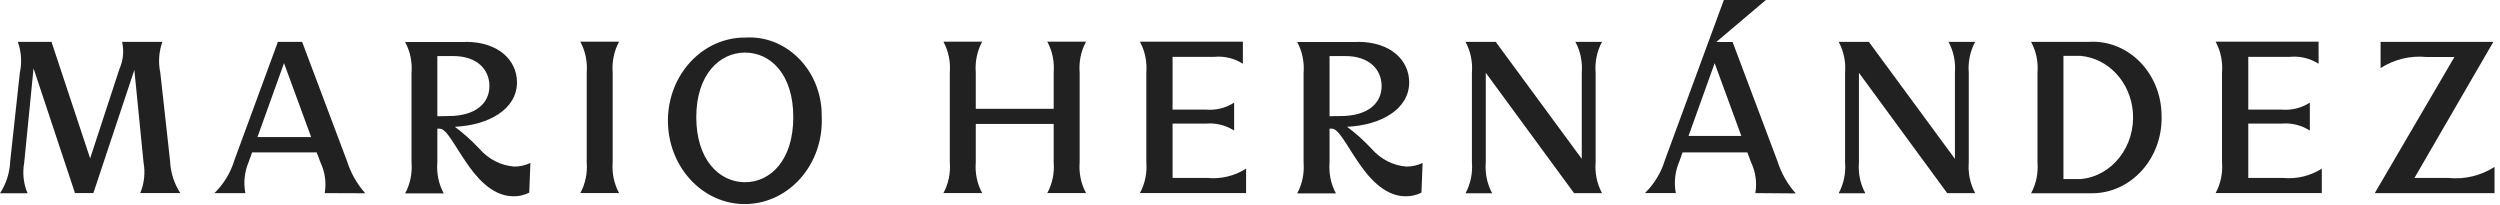
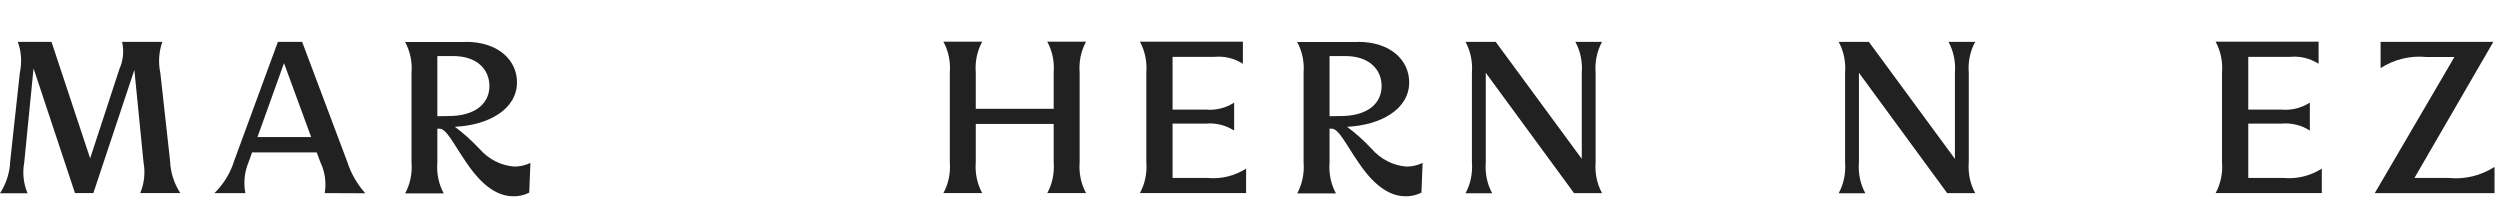
<svg xmlns="http://www.w3.org/2000/svg" width="171" height="14" viewBox="0 0 171 14" fill="none">
  <path d="M11.634 11.016C11.664 11.804 11.914 12.56 12.333 13.208H9.589C9.868 12.549 9.948 11.815 9.818 11.113L9.19 4.784L6.386 13.208H5.129L2.295 4.676L1.656 11.124C1.527 11.837 1.606 12.571 1.886 13.219H0C0.419 12.582 0.669 11.815 0.698 11.027L1.357 4.979C1.507 4.277 1.467 3.542 1.217 2.862H3.522L6.166 10.832L8.172 4.709C8.431 4.136 8.491 3.477 8.352 2.862H11.106C10.866 3.531 10.816 4.277 10.966 4.979L11.634 11.016Z" fill="#212121" />
  <path d="M22.211 13.209C22.331 12.496 22.231 11.761 21.922 11.114L21.663 10.422H17.242L17.013 11.07C16.724 11.74 16.644 12.496 16.783 13.209H14.668C15.297 12.593 15.775 11.816 16.035 10.951L19.008 2.862H20.665L23.738 11.027C23.997 11.848 24.427 12.593 24.985 13.22L22.211 13.209ZM21.283 9.375L19.427 4.32L17.611 9.375H21.283Z" fill="#212121" />
  <path d="M31.85 2.862C34.135 2.862 35.362 4.158 35.362 5.627C35.362 7.485 33.407 8.565 31.111 8.673C31.71 9.116 32.259 9.612 32.778 10.163C33.407 10.887 34.265 11.329 35.183 11.394C35.562 11.394 35.931 11.308 36.28 11.146L36.2 13.176C35.851 13.349 35.482 13.435 35.103 13.425C33.586 13.425 32.468 11.967 31.88 11.092C31.072 9.925 30.543 8.802 30.074 8.802H29.914V11.114C29.854 11.848 30.004 12.593 30.353 13.23H27.709C28.058 12.593 28.208 11.848 28.148 11.114V4.99C28.208 4.255 28.058 3.51 27.709 2.873H31.85V2.862ZM30.663 7.938C32.548 7.938 33.476 7.053 33.476 5.886C33.476 4.763 32.648 3.834 30.992 3.834H29.914V7.949L30.663 7.938Z" fill="#212121" />
-   <path d="M39.692 13.208C40.042 12.571 40.191 11.826 40.131 11.091V4.968C40.191 4.233 40.042 3.488 39.692 2.851H42.347C41.997 3.488 41.848 4.233 41.907 4.968V11.091C41.848 11.826 41.997 12.571 42.347 13.208H39.692Z" fill="#212121" />
-   <path d="M56.207 8.035C56.327 11.178 54.062 13.824 51.158 13.954C48.255 14.084 45.81 11.632 45.69 8.489C45.57 5.346 47.835 2.7 50.739 2.571C50.809 2.571 50.889 2.571 50.959 2.571C53.673 2.387 56.017 4.612 56.197 7.549C56.207 7.711 56.207 7.873 56.207 8.035ZM50.959 12.463C52.705 12.463 54.261 10.951 54.261 8.014C54.261 5.076 52.705 3.597 50.959 3.597C49.212 3.597 47.626 5.109 47.626 8.014C47.626 10.919 49.192 12.463 50.959 12.463Z" fill="#212121" />
  <path d="M73.848 11.091C73.788 11.826 73.938 12.571 74.287 13.208H71.633C71.982 12.571 72.132 11.826 72.072 11.091V8.478H66.743V11.091C66.684 11.826 66.833 12.571 67.183 13.208H64.528C64.878 12.571 65.027 11.826 64.967 11.091V4.968C65.027 4.233 64.878 3.488 64.528 2.851H67.183C66.833 3.488 66.684 4.233 66.743 4.968V7.441H72.072V4.968C72.132 4.233 71.982 3.488 71.633 2.851H74.287C73.938 3.488 73.788 4.233 73.848 4.968V11.091Z" fill="#212121" />
  <path d="M85.233 11.534V13.208H77.969C78.318 12.571 78.468 11.826 78.408 11.091V4.968C78.468 4.233 78.318 3.488 77.969 2.851H85.013V4.363C84.425 3.985 83.736 3.823 83.058 3.888H80.204V7.495H82.459C83.137 7.56 83.826 7.398 84.415 7.02V8.931C83.826 8.553 83.137 8.391 82.459 8.456H80.204V12.171H82.579C83.517 12.258 84.434 12.042 85.233 11.534Z" fill="#212121" />
  <path d="M92.876 2.862C95.162 2.862 96.389 4.158 96.389 5.627C96.389 7.485 94.433 8.565 92.138 8.673C92.737 9.116 93.286 9.612 93.804 10.163C94.433 10.887 95.291 11.329 96.209 11.394C96.588 11.394 96.957 11.308 97.307 11.146L97.227 13.176C96.878 13.349 96.508 13.435 96.129 13.425C94.613 13.425 93.495 11.967 92.906 11.092C92.098 9.925 91.569 8.802 91.1 8.802H90.941V11.114C90.881 11.848 91.031 12.593 91.38 13.23H88.726C89.075 12.593 89.225 11.848 89.165 11.114V4.99C89.225 4.255 89.075 3.51 88.726 2.873H92.876V2.862ZM91.689 7.938C93.575 7.938 94.503 7.053 94.503 5.886C94.503 4.763 93.665 3.834 92.018 3.834H90.941V7.949L91.689 7.938Z" fill="#212121" />
  <path d="M109.141 11.092C109.081 11.826 109.23 12.572 109.58 13.209H107.664L101.627 4.979V11.103C101.567 11.837 101.717 12.582 102.066 13.22H100.24C100.589 12.582 100.739 11.837 100.679 11.103V4.979C100.739 4.245 100.589 3.499 100.24 2.862H102.306L108.193 10.865V4.979C108.253 4.245 108.103 3.499 107.754 2.862H109.58C109.23 3.499 109.081 4.245 109.141 4.979V11.092Z" fill="#212121" />
-   <path d="M120.066 13.208C120.186 12.496 120.086 11.761 119.777 11.113L119.517 10.422H115.087L114.858 11.07C114.568 11.74 114.488 12.496 114.628 13.208H112.513C113.141 12.593 113.62 11.815 113.88 10.951L117.911 0H120.785L117.392 2.873H118.51L121.583 11.038C121.842 11.858 122.271 12.604 122.83 13.23L120.066 13.208ZM119.108 9.299L117.282 4.32L115.496 9.299H119.108Z" fill="#212121" />
  <path d="M134.664 11.092C134.604 11.826 134.754 12.572 135.103 13.209H133.187L127.151 4.979V11.103C127.091 11.837 127.24 12.582 127.59 13.22H125.764C126.113 12.582 126.263 11.837 126.203 11.103V4.979C126.263 4.245 126.113 3.499 125.764 2.862H127.829L133.716 10.865V4.979C133.776 4.245 133.626 3.499 133.277 2.862H135.103C134.754 3.499 134.604 4.245 134.664 4.979V11.092Z" fill="#212121" />
-   <path d="M138.925 2.862H142.896C145.49 2.711 147.706 4.86 147.845 7.668C147.855 7.776 147.855 7.895 147.855 8.014C147.885 10.854 145.78 13.187 143.146 13.219C143.066 13.219 142.976 13.219 142.896 13.219H138.925C139.274 12.582 139.424 11.837 139.364 11.102V4.979C139.424 4.234 139.274 3.499 138.925 2.862ZM142.327 12.247C144.473 12.053 146.069 10.001 145.89 7.679C145.73 5.627 144.223 3.996 142.327 3.823H141.14V12.247H142.327Z" fill="#212121" />
  <path d="M158.811 11.534V13.208H151.547C151.896 12.571 152.046 11.826 151.986 11.091V4.968C152.046 4.233 151.896 3.488 151.547 2.851H158.591V4.363C158.003 3.985 157.314 3.823 156.636 3.888H153.782V7.495H156.037C156.716 7.56 157.404 7.398 157.993 7.02V8.931C157.404 8.553 156.716 8.391 156.037 8.456H153.782V12.171H156.157C157.085 12.258 158.013 12.042 158.811 11.534Z" fill="#212121" />
  <path d="M170.626 11.416V13.209H162.434L167.882 3.899H165.966C164.878 3.791 163.781 4.05 162.833 4.655V2.862H170.546L165.148 12.172H167.483C168.59 12.28 169.678 12.021 170.626 11.416Z" fill="#212121" />
</svg>